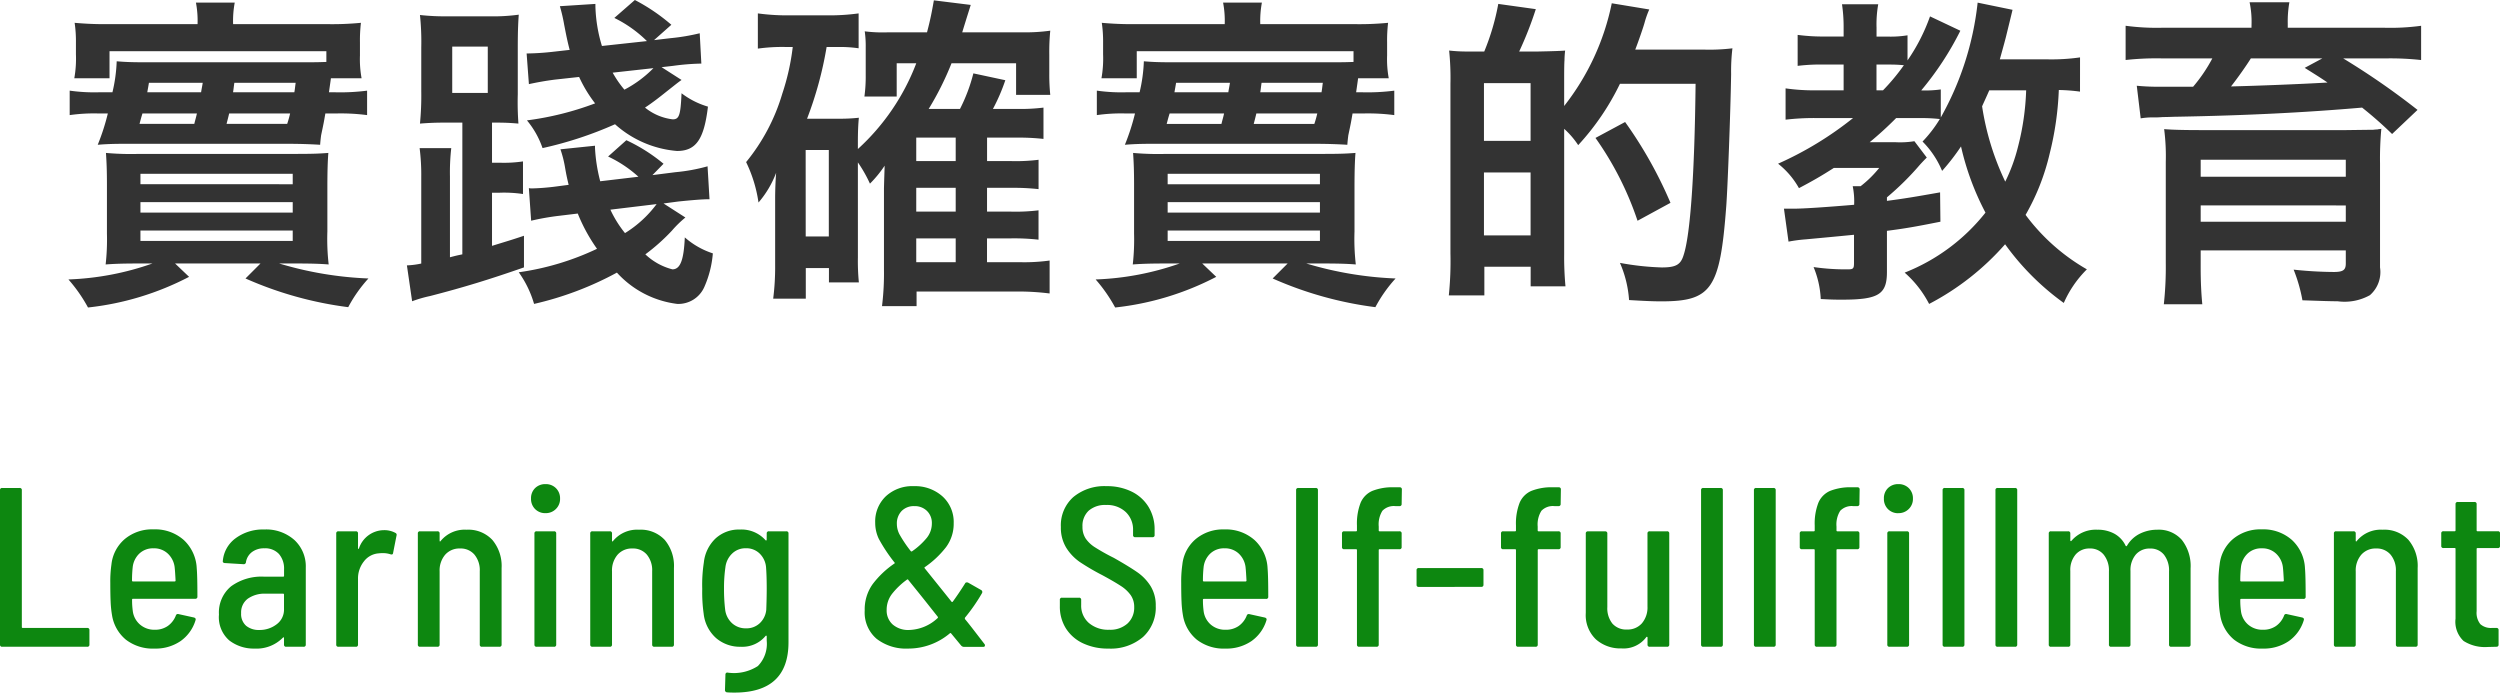
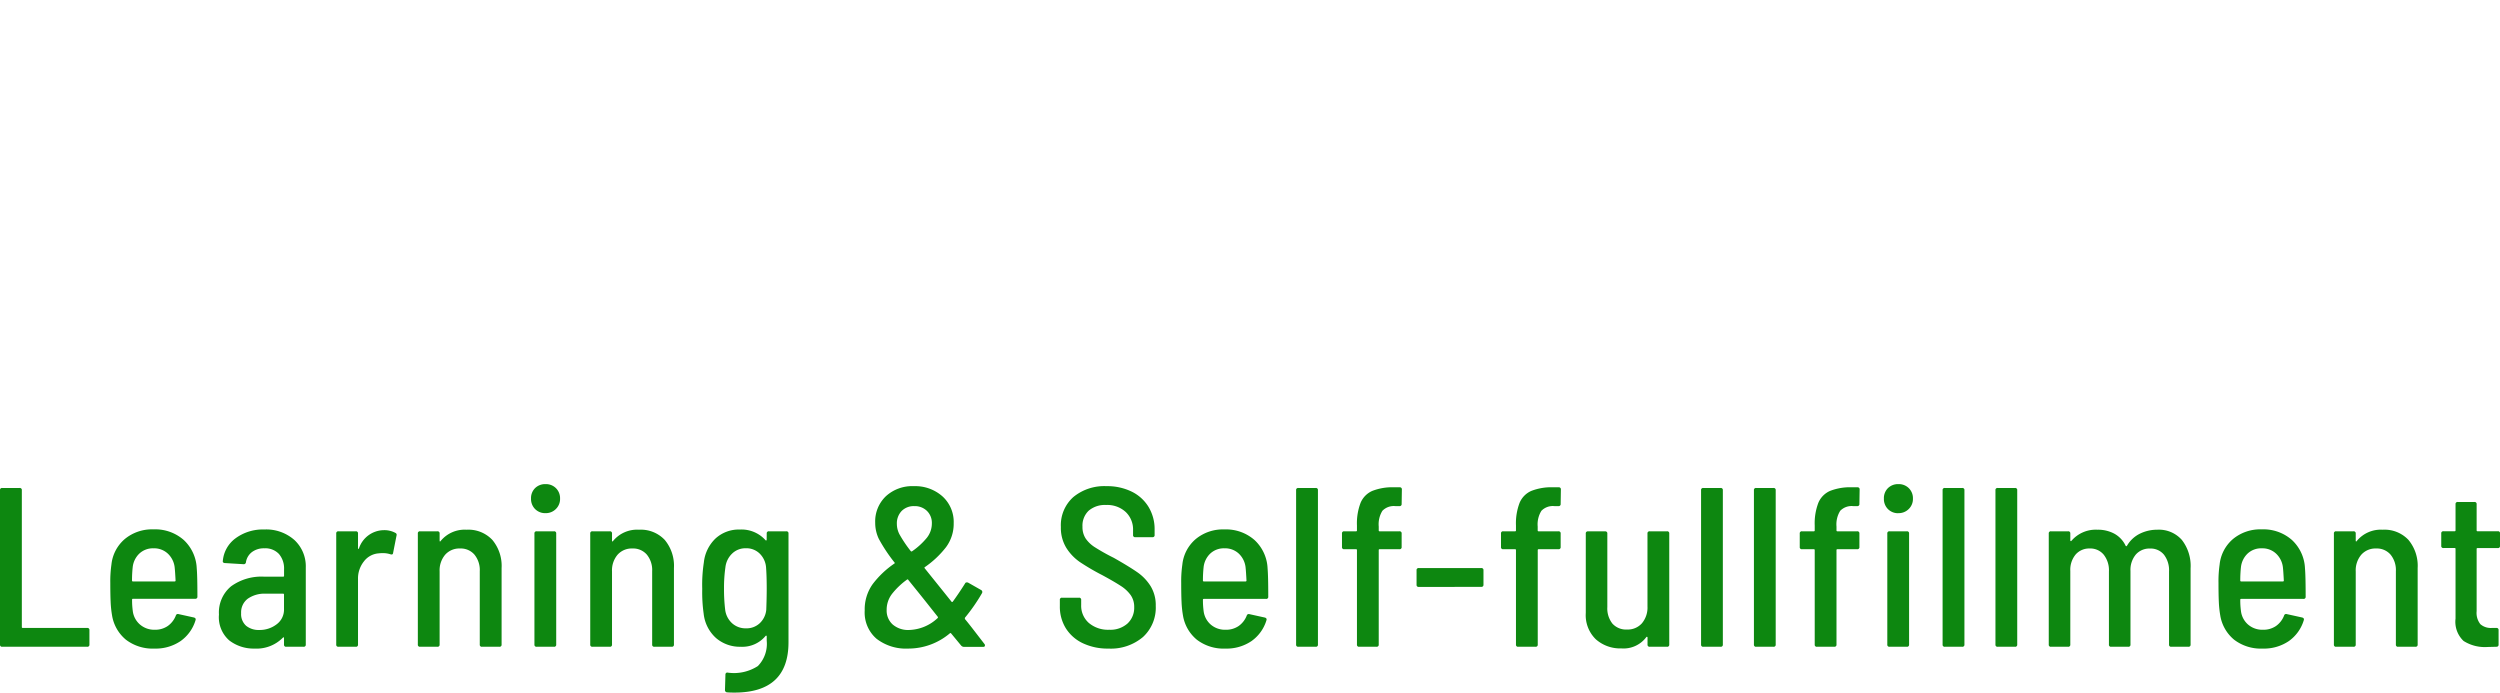
<svg xmlns="http://www.w3.org/2000/svg" width="176.336" height="48.851" viewBox="0 0 176.336 48.851">
  <g id="グループ_690" data-name="グループ 690" transform="translate(-6903.108 3299.619)">
-     <path id="パス_2958" data-name="パス 2958" d="M-62.376-14.1a7.432,7.432,0,0,1-.115-1.61v-.9a10.589,10.589,0,0,1,.069-1.4,20.977,20.977,0,0,1-2.438.092h-6.578a7.016,7.016,0,0,1,.115-1.518H-74.06a6.889,6.889,0,0,1,.115,1.518h-6.164a23.174,23.174,0,0,1-2.507-.092,8.876,8.876,0,0,1,.092,1.38v.851a7.888,7.888,0,0,1-.115,1.679h2.484v-1.909H-64.86v.759c-.69.023-.759.023-1.679.023H-77.832c-.782,0-1.288-.023-1.817-.069a10.966,10.966,0,0,1-.3,2.185h-.9a12.339,12.339,0,0,1-2.116-.115V-11.5a12.092,12.092,0,0,1,2.047-.115h.644a15.581,15.581,0,0,1-.713,2.208c.529-.046,1.1-.069,1.863-.069H-67.6c.759,0,1.564.023,2.3.069.023-.3.046-.483.069-.667.184-.874.184-.874.3-1.541h.759a14.149,14.149,0,0,1,2.185.115v-1.725a14.741,14.741,0,0,1-2.277.115h-.414c.092-.644.138-.966.138-.989Zm-11.615,2.484c-.069.322-.115.437-.184.736h-3.864c.092-.345.115-.437.207-.736Zm-3.5-1.495c.046-.276.069-.368.115-.667h3.795c-.046.3-.069.368-.115.667Zm10.465-.667c-.046.322-.046.414-.092.667h-4.324c.046-.276.046-.368.092-.667Zm-.391,2.162a7.571,7.571,0,0,1-.207.736H-71.9c.069-.276.092-.345.184-.736Zm-9.706,10.58A19.877,19.877,0,0,1-83.053.092a10.752,10.752,0,0,1,1.38,1.978,20.078,20.078,0,0,0,7.13-2.162l-.989-.943h6.026L-70.564.023a25.944,25.944,0,0,0,7.245,2.024A9.814,9.814,0,0,1-61.893.023a25.242,25.242,0,0,1-6.3-1.058h1.058c1.219,0,1.84.023,2.438.069a15.629,15.629,0,0,1-.092-2.323V-6.44c0-1.035.023-1.84.069-2.392-.621.046-1.012.069-2.323.069h-11.04a20.01,20.01,0,0,1-2.323-.069c.046.69.069,1.242.069,2.254v3.45a15.642,15.642,0,0,1-.092,2.162c.621-.046,1.219-.069,2.438-.069Zm-.851-5.589V-7.36h10.741v.736Zm0,2v-.736h10.741v.736Zm0,2v-.736h10.741v.736Zm32.43-4.209a11.546,11.546,0,0,1-.368-2.346v-.161l-2.438.253A7.9,7.9,0,0,1-48.024-7.8c.092.529.138.736.253,1.219l-.874.115a16.456,16.456,0,0,1-1.725.138.89.89,0,0,1-.207-.023l.161,2.3a17.409,17.409,0,0,1,1.955-.345l1.334-.161A11.966,11.966,0,0,0-45.77-2.07,18.963,18.963,0,0,1-51.29-.414a7.384,7.384,0,0,1,1.081,2.231A22.86,22.86,0,0,0-44.367-.391a6.88,6.88,0,0,0,4.255,2.208A2,2,0,0,0-38.2.621a7.282,7.282,0,0,0,.6-2.369,5.6,5.6,0,0,1-1.978-1.127c-.069,1.61-.322,2.254-.874,2.254a4.344,4.344,0,0,1-1.909-1.058A13.89,13.89,0,0,0-40.48-3.358a7.654,7.654,0,0,1,.943-.92l-1.541-.989,1.035-.138c.92-.092,1.656-.161,2.208-.161l-.138-2.323a12.479,12.479,0,0,1-2.254.414l-1.633.207.782-.8A11.991,11.991,0,0,0-43.7-9.729l-1.288,1.15a8.647,8.647,0,0,1,2.139,1.426Zm3.979,1.61a8.058,8.058,0,0,1-2.231,2.047A7.928,7.928,0,0,1-44.827-4.83ZM-55.269-1.679c-.437.092-.437.092-.874.207v-5.7a15.31,15.31,0,0,1,.092-2h-2.231a15,15,0,0,1,.115,2.024v6.118A5.881,5.881,0,0,1-59.179-.9l.368,2.53a8.875,8.875,0,0,1,1.265-.368C-55.154.644-53.36.092-50.922-.759V-2.99c-1.1.368-1.15.368-2.254.713V-6.026h.529a8.991,8.991,0,0,1,1.656.092v-2.3a9.154,9.154,0,0,1-1.656.092h-.529v-2.829h.23c.713,0,1.081.023,1.633.069a20.491,20.491,0,0,1-.046-2.07v-3.266c0-1.081.023-1.7.069-2.346a13.47,13.47,0,0,1-2.162.115h-2.806a15.766,15.766,0,0,1-2-.092,18.137,18.137,0,0,1,.092,2.277v3.105a20.375,20.375,0,0,1-.092,2.277c.6-.046,1.1-.069,1.725-.069h1.265Zm-.713-14.651h2.507v3.266h-2.507Zm14.766,1.449.805-.092a16.625,16.625,0,0,1,2-.161l-.115-2.139a14.365,14.365,0,0,1-2.047.345l-1.173.138,1.219-1.081A13.357,13.357,0,0,0-43.1-19.619l-1.449,1.265a8.669,8.669,0,0,1,2.3,1.633l-3.174.345a10.446,10.446,0,0,1-.46-2.806v-.161l-2.507.161a11.329,11.329,0,0,1,.3,1.288c.161.828.23,1.173.391,1.794l-1.219.138a17.906,17.906,0,0,1-1.817.115l.161,2.162c.529-.115,1.127-.23,1.863-.322l1.679-.184a9.358,9.358,0,0,0,1.127,1.863,21.313,21.313,0,0,1-4.807,1.2,6.191,6.191,0,0,1,1.1,1.955A26.607,26.607,0,0,0-44.5-10.856a7.459,7.459,0,0,0,4.37,1.886c1.334,0,1.909-.805,2.185-3.128a5.682,5.682,0,0,1-1.863-.943c-.069,1.541-.161,1.84-.621,1.84a3.817,3.817,0,0,1-1.955-.828c.552-.368.966-.69,1.541-1.15.644-.506.69-.552,1.035-.8Zm-.575.069a8.145,8.145,0,0,1-2.047,1.518,7.364,7.364,0,0,1-.828-1.2ZM-27.37-8.165a9.528,9.528,0,0,1,.851,1.5,8.089,8.089,0,0,0,1.035-1.265c0,.161-.023.69-.046,1.587V-.6a18.968,18.968,0,0,1-.138,2.576h2.438V.943h7.176a17.511,17.511,0,0,1,2.208.138V-1.242a13.125,13.125,0,0,1-2.162.115h-2.254V-2.806h1.725a15.591,15.591,0,0,1,1.909.092v-2.07a13.12,13.12,0,0,1-1.932.092h-1.7V-6.371h1.725a16.083,16.083,0,0,1,1.909.092v-2.07a12.921,12.921,0,0,1-1.932.092h-1.7V-9.913h2.139a15.9,15.9,0,0,1,1.84.092v-2.208a13.162,13.162,0,0,1-1.909.092h-1.656a13.29,13.29,0,0,0,.874-2.024l-2.254-.483a11.855,11.855,0,0,1-.943,2.507h-2.208a21,21,0,0,0,1.61-3.22h4.554v2.231H-13.8a13.91,13.91,0,0,1-.069-1.495v-1.334a15.2,15.2,0,0,1,.069-1.7,12.811,12.811,0,0,1-2.024.115H-20.01c.345-1.127.552-1.771.6-1.932l-2.6-.322c-.138.782-.23,1.288-.483,2.254h-2.714a10.135,10.135,0,0,1-1.679-.069,7.544,7.544,0,0,1,.069,1.15v1.955a10.44,10.44,0,0,1-.092,1.495h2.277v-2.346h1.38A15.739,15.739,0,0,1-27.37-9.108v-.506c0-.69.023-1.219.069-1.7a12.42,12.42,0,0,1-1.4.069h-2.254a26.021,26.021,0,0,0,1.38-5.06h.9a8.97,8.97,0,0,1,1.357.092v-2.461a15.076,15.076,0,0,1-2.208.138h-2.691a15.3,15.3,0,0,1-2.208-.138v2.484a12.416,12.416,0,0,1,1.955-.115h.506a16.494,16.494,0,0,1-.736,3.289,13.742,13.742,0,0,1-2.553,4.83,9.707,9.707,0,0,1,.874,2.852,7,7,0,0,0,1.242-2.093c-.046.621-.069,1.311-.069,1.771V-.92a17.528,17.528,0,0,1-.138,2.369h2.3V-.713h1.633V.3H-27.3a15.511,15.511,0,0,1-.069-1.771Zm4.117-.092V-9.913h2.783v1.656Zm0,1.886h2.783v1.679h-2.783Zm0,3.565h2.783v1.679h-2.783Zm-7.8-6.233h1.633v6.1H-31.05ZM10.074-14.1a7.432,7.432,0,0,1-.115-1.61v-.9a10.588,10.588,0,0,1,.069-1.4,20.977,20.977,0,0,1-2.438.092H1.012a7.016,7.016,0,0,1,.115-1.518H-1.61a6.889,6.889,0,0,1,.115,1.518H-7.659a23.174,23.174,0,0,1-2.507-.092,8.876,8.876,0,0,1,.092,1.38v.851a7.888,7.888,0,0,1-.115,1.679H-7.7v-1.909H7.59v.759c-.69.023-.759.023-1.679.023H-5.382c-.782,0-1.288-.023-1.817-.069a10.965,10.965,0,0,1-.3,2.185h-.9a12.339,12.339,0,0,1-2.116-.115V-11.5a12.091,12.091,0,0,1,2.047-.115h.644a15.58,15.58,0,0,1-.713,2.208c.529-.046,1.1-.069,1.863-.069H4.853c.759,0,1.564.023,2.3.069.023-.3.046-.483.069-.667.184-.874.184-.874.3-1.541H8.28a14.149,14.149,0,0,1,2.185.115v-1.725a14.741,14.741,0,0,1-2.277.115H7.774c.092-.644.138-.966.138-.989ZM-1.541-11.615c-.069.322-.115.437-.184.736H-5.589c.092-.345.115-.437.207-.736Zm-3.5-1.495c.046-.276.069-.368.115-.667h3.8c-.046.3-.069.368-.115.667Zm10.465-.667c-.046.322-.046.414-.092.667H1.012c.046-.276.046-.368.092-.667Zm-.391,2.162a7.57,7.57,0,0,1-.207.736H.552c.069-.276.092-.345.184-.736ZM-4.669-1.035A19.877,19.877,0,0,1-10.6.092,10.752,10.752,0,0,1-9.223,2.07,20.078,20.078,0,0,0-2.093-.092l-.989-.943H2.944L1.886.023A25.944,25.944,0,0,0,9.131,2.047,9.814,9.814,0,0,1,10.557.023a25.242,25.242,0,0,1-6.3-1.058H5.313c1.219,0,1.84.023,2.438.069a15.629,15.629,0,0,1-.092-2.323V-6.44c0-1.035.023-1.84.069-2.392-.621.046-1.012.069-2.323.069H-5.635a20.01,20.01,0,0,1-2.323-.069c.046.69.069,1.242.069,2.254v3.45A15.642,15.642,0,0,1-7.981-.966c.621-.046,1.219-.069,2.438-.069ZM-5.52-6.624V-7.36H5.221v.736Zm0,2v-.736H5.221v.736Zm0,2v-.736H5.221v.736ZM16.353-15.985h-.8a11.14,11.14,0,0,1-1.219-.069,18.949,18.949,0,0,1,.092,2.346v11.96a23.591,23.591,0,0,1-.115,2.967h2.507V-.805h3.266V.575H22.54A22.308,22.308,0,0,1,22.448-1.7v-8.832a5.892,5.892,0,0,1,.989,1.15,17.779,17.779,0,0,0,2.944-4.324h5.336c-.069,6.325-.368,10.672-.851,12.1-.207.667-.552.851-1.541.851a18.98,18.98,0,0,1-2.944-.322,7.839,7.839,0,0,1,.644,2.622c1.15.069,1.725.092,2.277.092,3.542,0,4.14-.874,4.577-6.693.092-1.173.3-6.486.345-9.338a13.356,13.356,0,0,1,.092-1.817,13.483,13.483,0,0,1-1.955.092h-4.9c.207-.529.575-1.587.667-1.932a6.435,6.435,0,0,1,.322-.9l-2.645-.437a17.286,17.286,0,0,1-3.358,7.245v-1.932c0-1.173.023-1.242.023-1.288a6.544,6.544,0,0,1,.046-.69c-.184.023-.851.046-1.978.069H19.274a25.389,25.389,0,0,0,1.173-2.99L17.8-19.343a16.609,16.609,0,0,1-.989,3.358Zm.437,2.231h3.289v4.071H16.79Zm0,6.3h3.289v4.439H16.79ZM29.946-5.313a29.941,29.941,0,0,0-3.2-5.7L24.656-9.89a22.351,22.351,0,0,1,2.967,5.842ZM58.834-15.571a14.13,14.13,0,0,1-2.3.138H53.176c.276-.989.414-1.495.483-1.794.276-1.127.276-1.127.414-1.7l-2.461-.506a21.126,21.126,0,0,1-2.6,8.1v-1.978a7.905,7.905,0,0,1-1.38.069,21.307,21.307,0,0,0,2.76-4.209l-2.139-1.012a13.245,13.245,0,0,1-1.587,3.105v-1.771a7.481,7.481,0,0,1-1.38.092h-.805v-.621A8.045,8.045,0,0,1,44.6-19.32H42.044a10.869,10.869,0,0,1,.115,1.633v.644H40.825a13.62,13.62,0,0,1-1.909-.115v2.185a13.052,13.052,0,0,1,1.863-.092h1.38v1.817H40.227a13.988,13.988,0,0,1-2.162-.138v2.208a17.41,17.41,0,0,1,2.116-.115h2.645a24.149,24.149,0,0,1-5.29,3.22,5.776,5.776,0,0,1,1.472,1.725c.92-.483,1.564-.851,2.461-1.426h3.2a7.739,7.739,0,0,1-1.311,1.288H42.8A5.337,5.337,0,0,1,42.9-5.175c-1.909.161-3.542.276-4.3.276H37.95l.322,2.323a10.627,10.627,0,0,1,1.219-.161c1.978-.184,1.978-.184,3.4-.322v1.978c0,.391-.046.46-.414.46a15.662,15.662,0,0,1-2.438-.161,6.654,6.654,0,0,1,.506,2.254c.805.046,1.1.046,1.495.046,2.576,0,3.174-.368,3.174-1.955v-2.9c1.242-.161,1.932-.276,3.772-.644l-.023-2.07c-1.817.322-2.507.437-3.749.6V-5.7A19.75,19.75,0,0,0,47.541-8s.161-.184.483-.506L47.15-9.66a6.155,6.155,0,0,1-1.38.069H44a24.565,24.565,0,0,0,1.863-1.7H47.61a11.429,11.429,0,0,1,1.334.069,9,9,0,0,1-1.219,1.587,6.392,6.392,0,0,1,1.38,2.07,15.306,15.306,0,0,0,1.334-1.725,18.956,18.956,0,0,0,1.725,4.669,13.644,13.644,0,0,1-5.7,4.232,7.515,7.515,0,0,1,1.725,2.208,18.508,18.508,0,0,0,5.359-4.209,18.128,18.128,0,0,0,4.14,4.14A7.657,7.657,0,0,1,59.317-.621a14.128,14.128,0,0,1-4.324-3.841,15.858,15.858,0,0,0,1.7-4.324,21.713,21.713,0,0,0,.644-4.485,12.406,12.406,0,0,1,1.495.115Zm-3.8,2.323a18.089,18.089,0,0,1-.575,3.979,12.086,12.086,0,0,1-.9,2.461,18.84,18.84,0,0,1-1.633-5.313c.184-.414.276-.6.506-1.127Zm-10.557,0v-1.817h1.012c.3,0,.69.023.92.046a14.645,14.645,0,0,1-1.472,1.771Zm26.45-4.416h-6.21a16.4,16.4,0,0,1-2.668-.138v2.415a19.8,19.8,0,0,1,2.484-.115h3.634a10.969,10.969,0,0,1-1.357,2H64.653a16.2,16.2,0,0,1-1.817-.069l.276,2.3a5.473,5.473,0,0,1,.828-.069,6.077,6.077,0,0,0,.736-.023c.414,0,.759-.023.989-.023,5.037-.092,9.085-.3,13.064-.644a27.326,27.326,0,0,1,2.116,1.863l1.794-1.7A52.723,52.723,0,0,0,77.395-15.5h3.036a20.093,20.093,0,0,1,2.461.115V-17.8a16.112,16.112,0,0,1-2.622.138H73.485v-.3a7.735,7.735,0,0,1,.115-1.495H70.794a6.545,6.545,0,0,1,.138,1.518ZM75.923-15.5l-1.242.667c.805.506,1.035.644,1.61,1.035-1.932.115-4.945.23-6.808.276.506-.644,1.1-1.495,1.4-1.978ZM67.344-1.955H77.579v.92c0,.46-.184.6-.851.6A28.24,28.24,0,0,1,73.9-.6a11.066,11.066,0,0,1,.621,2.162c1.357.046,1.978.069,2.484.069A3.669,3.669,0,0,0,79.281,1.2a2.16,2.16,0,0,0,.713-1.955V-8.073a23.032,23.032,0,0,1,.092-2.461c-.115.023-.207.023-.276.046a2.5,2.5,0,0,0-.3.023c-.138,0-.138,0-1.909.023H67.367c-1.242,0-2.047-.023-2.6-.069a14.892,14.892,0,0,1,.115,2.3v7.153a24.075,24.075,0,0,1-.138,2.9h2.714c-.069-.713-.115-1.541-.115-2.6Zm0-3.174H77.579v1.15H67.344ZM77.579-7.153H67.344v-1.2H77.579Z" transform="translate(6990.988 -3280)" fill="#333" />
    <path id="パス_2955" data-name="パス 2955" d="M-87.72,0a.141.141,0,0,1-.16-.16V-11.04a.141.141,0,0,1,.16-.16H-86.5a.141.141,0,0,1,.16.16v9.648a.057.057,0,0,0,.064.064h4.544a.141.141,0,0,1,.16.16V-.16a.141.141,0,0,1-.16.16Zm10.752-1.2a1.561,1.561,0,0,0,.92-.264,1.623,1.623,0,0,0,.568-.728.148.148,0,0,1,.192-.112l1.088.24q.16.048.112.192A2.78,2.78,0,0,1-75.144-.4a3.121,3.121,0,0,1-1.84.528A3.1,3.1,0,0,1-79-.5a2.8,2.8,0,0,1-.976-1.712,7.428,7.428,0,0,1-.1-.952q-.024-.5-.024-1.336a8.262,8.262,0,0,1,.08-1.3,2.727,2.727,0,0,1,.944-1.8,3,3,0,0,1,2.016-.68,3.039,3.039,0,0,1,2.144.752,2.894,2.894,0,0,1,.912,1.984q.048.544.048,2a.141.141,0,0,1-.16.16H-78.5a.057.057,0,0,0-.064.064,5.613,5.613,0,0,0,.048.784,1.5,1.5,0,0,0,.5.96A1.535,1.535,0,0,0-76.968-1.2Zm-.08-5.744a1.4,1.4,0,0,0-1,.368,1.557,1.557,0,0,0-.472.96,8.581,8.581,0,0,0-.048.944.057.057,0,0,0,.064.064h2.944a.057.057,0,0,0,.064-.064q-.032-.64-.064-.928a1.572,1.572,0,0,0-.48-.968A1.414,1.414,0,0,0-77.048-6.944Zm7.808-1.328a3,3,0,0,1,2.128.744,2.532,2.532,0,0,1,.8,1.944V-.16a.141.141,0,0,1-.16.16h-1.216a.141.141,0,0,1-.16-.16V-.624a.037.037,0,0,0-.024-.04q-.024-.008-.056.024a2.608,2.608,0,0,1-2,.768A2.82,2.82,0,0,1-71.7-.44a2.17,2.17,0,0,1-.736-1.832,2.392,2.392,0,0,1,.856-1.992,3.643,3.643,0,0,1,2.328-.68h1.344a.057.057,0,0,0,.064-.064v-.448a1.566,1.566,0,0,0-.36-1.088,1.317,1.317,0,0,0-1.032-.4,1.391,1.391,0,0,0-.872.264,1.11,1.11,0,0,0-.424.712.153.153,0,0,1-.176.144l-1.312-.08a.17.17,0,0,1-.112-.04.1.1,0,0,1-.032-.1,2.214,2.214,0,0,1,.9-1.608A3.242,3.242,0,0,1-69.24-8.272Zm-.352,7.088a1.95,1.95,0,0,0,1.224-.4,1.283,1.283,0,0,0,.52-1.072V-3.68a.057.057,0,0,0-.064-.064h-1.232a2.052,2.052,0,0,0-1.256.352,1.2,1.2,0,0,0-.472,1.024,1.1,1.1,0,0,0,.352.888A1.394,1.394,0,0,0-69.592-1.184Zm8.784-7.04a1.62,1.62,0,0,1,.816.192.148.148,0,0,1,.08.192l-.24,1.216q-.016.16-.192.1a1.662,1.662,0,0,0-.528-.08,2.052,2.052,0,0,0-.3.016,1.43,1.43,0,0,0-1.04.568,1.924,1.924,0,0,0-.416,1.24V-.16a.141.141,0,0,1-.16.16h-1.216a.141.141,0,0,1-.16-.16V-7.984a.141.141,0,0,1,.16-.16h1.216a.141.141,0,0,1,.16.16V-6.96q0,.048.024.056t.04-.024A1.871,1.871,0,0,1-60.808-8.224Zm5.84-.032a2.318,2.318,0,0,1,1.816.72A2.858,2.858,0,0,1-52.5-5.552V-.16a.141.141,0,0,1-.16.16H-53.88a.141.141,0,0,1-.16-.16V-5.328A1.717,1.717,0,0,0-54.416-6.5a1.278,1.278,0,0,0-1.016-.432,1.334,1.334,0,0,0-1.048.44,1.7,1.7,0,0,0-.392,1.176V-.16a.141.141,0,0,1-.16.16h-1.216a.141.141,0,0,1-.16-.16V-7.984a.141.141,0,0,1,.16-.16h1.216a.141.141,0,0,1,.16.16v.5q0,.048.024.056t.056-.04A2.192,2.192,0,0,1-54.968-8.256ZM-49.4-9.424a1,1,0,0,1-.736-.288,1,1,0,0,1-.288-.736.99.99,0,0,1,.288-.744,1.012,1.012,0,0,1,.736-.28,1,1,0,0,1,.736.288,1,1,0,0,1,.288.736.982.982,0,0,1-.3.736A1,1,0,0,1-49.4-9.424ZM-50.024,0a.141.141,0,0,1-.16-.16V-7.984a.141.141,0,0,1,.16-.16h1.216a.141.141,0,0,1,.16.16V-.16a.141.141,0,0,1-.16.16Zm7.216-8.256a2.318,2.318,0,0,1,1.816.72,2.858,2.858,0,0,1,.648,1.984V-.16A.141.141,0,0,1-40.5,0H-41.72a.141.141,0,0,1-.16-.16V-5.328A1.717,1.717,0,0,0-42.256-6.5a1.278,1.278,0,0,0-1.016-.432,1.334,1.334,0,0,0-1.048.44,1.7,1.7,0,0,0-.392,1.176V-.16a.141.141,0,0,1-.16.16h-1.216a.141.141,0,0,1-.16-.16V-7.984a.141.141,0,0,1,.16-.16h1.216a.141.141,0,0,1,.16.16v.5q0,.048.024.056t.056-.04A2.192,2.192,0,0,1-42.808-8.256Zm9.008.272a.141.141,0,0,1,.16-.16h1.216a.141.141,0,0,1,.16.16V-.32q0,3.552-3.808,3.552-.336,0-.512-.016a.158.158,0,0,1-.16-.176l.032-1.072a.147.147,0,0,1,.048-.12.12.12,0,0,1,.112-.024,3.11,3.11,0,0,0,2.128-.464A2.237,2.237,0,0,0-33.8-.432v-.3a.054.054,0,0,0-.024-.048q-.024-.016-.056.016A2.121,2.121,0,0,1-35.624,0a2.584,2.584,0,0,1-1.752-.616,2.691,2.691,0,0,1-.872-1.72,10.812,10.812,0,0,1-.1-1.744,10.337,10.337,0,0,1,.112-1.856,2.737,2.737,0,0,1,.824-1.7,2.428,2.428,0,0,1,1.72-.632,2.274,2.274,0,0,1,1.808.752q.032.032.056.016a.054.054,0,0,0,.024-.048Zm-.032,5.376Q-33.8-3.44-33.8-4.1q0-.9-.048-1.52a1.523,1.523,0,0,0-.448-.952,1.337,1.337,0,0,0-.976-.376,1.344,1.344,0,0,0-.968.376,1.578,1.578,0,0,0-.472.952,10.2,10.2,0,0,0-.1,1.52,12,12,0,0,0,.08,1.472,1.538,1.538,0,0,0,.48.96,1.41,1.41,0,0,0,.992.368,1.353,1.353,0,0,0,.976-.368A1.49,1.49,0,0,0-33.832-2.608ZM-18.44-.192a.13.13,0,0,1,.032.1q0,.1-.128.1H-19.9a.277.277,0,0,1-.192-.1l-.7-.848a.06.06,0,0,0-.1,0A4.534,4.534,0,0,1-23.832.128,3.387,3.387,0,0,1-26.048-.56a2.436,2.436,0,0,1-.84-2,3.064,3.064,0,0,1,.56-1.856,6.527,6.527,0,0,1,1.536-1.456q.048-.032,0-.08a11.276,11.276,0,0,1-1.1-1.656,2.621,2.621,0,0,1-.256-1.144,2.449,2.449,0,0,1,.752-1.864,2.745,2.745,0,0,1,1.968-.712,2.893,2.893,0,0,1,2.024.72,2.431,2.431,0,0,1,.792,1.888,2.768,2.768,0,0,1-.544,1.7,6.642,6.642,0,0,1-1.488,1.4q-.048.016-.016.08l1.376,1.712.512.64q.048.064.1,0,.4-.544.864-1.28a.12.12,0,0,1,.1-.072.22.22,0,0,1,.128.024l.9.512a.159.159,0,0,1,.064.224,12.459,12.459,0,0,1-1.2,1.728.148.148,0,0,0,0,.1q.176.208.5.624ZM-23.384-9.92a1.2,1.2,0,0,0-.9.344,1.26,1.26,0,0,0-.336.92,1.611,1.611,0,0,0,.176.712,9,9,0,0,0,.8,1.192.07.07,0,0,0,.1.016,5.013,5.013,0,0,0,1.04-.952A1.622,1.622,0,0,0-22.152-8.7a1.175,1.175,0,0,0-.344-.88A1.217,1.217,0,0,0-23.384-9.92Zm-.368,8.736a3.07,3.07,0,0,0,2-.832.07.07,0,0,0,.016-.1l-.9-1.136-.384-.48-.8-.992q-.016-.048-.08-.016a5.244,5.244,0,0,0-1.072,1.024,1.832,1.832,0,0,0-.368,1.12,1.314,1.314,0,0,0,.424,1.024A1.664,1.664,0,0,0-23.752-1.184ZM-9.7.128a4.082,4.082,0,0,1-1.8-.376A2.848,2.848,0,0,1-12.7-1.3a2.876,2.876,0,0,1-.424-1.568V-3.3a.141.141,0,0,1,.16-.16h1.184a.141.141,0,0,1,.16.16v.352a1.615,1.615,0,0,0,.536,1.264A2.09,2.09,0,0,0-9.64-1.2a1.814,1.814,0,0,0,1.288-.44A1.511,1.511,0,0,0-7.88-2.8a1.441,1.441,0,0,0-.24-.832,2.511,2.511,0,0,0-.7-.656q-.456-.3-1.32-.768a15.961,15.961,0,0,1-1.56-.912,3.423,3.423,0,0,1-.968-1.008,2.7,2.7,0,0,1-.384-1.472,2.657,2.657,0,0,1,.88-2.112,3.426,3.426,0,0,1,2.336-.768,3.921,3.921,0,0,1,1.776.384,2.856,2.856,0,0,1,1.192,1.08A3.029,3.029,0,0,1-6.44-8.256v.368a.141.141,0,0,1-.16.16H-7.8a.141.141,0,0,1-.16-.16v-.336A1.7,1.7,0,0,0-8.472-9.5,1.916,1.916,0,0,0-9.864-10a1.753,1.753,0,0,0-1.224.4,1.457,1.457,0,0,0-.44,1.136,1.477,1.477,0,0,0,.216.816,2.235,2.235,0,0,0,.664.632,14.438,14.438,0,0,0,1.328.744q1.1.624,1.672,1.024a3.368,3.368,0,0,1,.928.976A2.575,2.575,0,0,1-6.36-2.88a2.807,2.807,0,0,1-.9,2.192A3.5,3.5,0,0,1-9.7.128ZM-1.432-1.2a1.561,1.561,0,0,0,.92-.264,1.623,1.623,0,0,0,.568-.728A.148.148,0,0,1,.248-2.3l1.088.24q.16.048.112.192A2.78,2.78,0,0,1,.392-.4a3.121,3.121,0,0,1-1.84.528A3.1,3.1,0,0,1-3.464-.5,2.8,2.8,0,0,1-4.44-2.208a7.429,7.429,0,0,1-.1-.952q-.024-.5-.024-1.336a8.261,8.261,0,0,1,.08-1.3,2.727,2.727,0,0,1,.944-1.8,3,3,0,0,1,2.016-.68A3.039,3.039,0,0,1,.616-7.52a2.894,2.894,0,0,1,.912,1.984q.048.544.048,2a.141.141,0,0,1-.16.16H-2.968a.057.057,0,0,0-.064.064,5.614,5.614,0,0,0,.048.784,1.5,1.5,0,0,0,.5.96A1.535,1.535,0,0,0-1.432-1.2Zm-.08-5.744a1.4,1.4,0,0,0-1,.368,1.557,1.557,0,0,0-.472.96,8.583,8.583,0,0,0-.048.944.057.057,0,0,0,.064.064H-.024A.057.057,0,0,0,.04-4.672Q.008-5.312-.024-5.6A1.572,1.572,0,0,0-.5-6.568,1.414,1.414,0,0,0-1.512-6.944ZM3.7,0a.141.141,0,0,1-.16-.16V-11.04a.141.141,0,0,1,.16-.16H4.92a.141.141,0,0,1,.16.16V-.16A.141.141,0,0,1,4.92,0Zm6.848-9.92a1.121,1.121,0,0,0-.92.328A1.8,1.8,0,0,0,9.368-8.48v.272a.057.057,0,0,0,.064.064h1.392a.141.141,0,0,1,.16.16v.944a.141.141,0,0,1-.16.16H9.432a.057.057,0,0,0-.064.064V-.16a.141.141,0,0,1-.16.16H7.992a.141.141,0,0,1-.16-.16V-6.816a.057.057,0,0,0-.064-.064H6.936a.141.141,0,0,1-.16-.16v-.944a.141.141,0,0,1,.16-.16h.832a.057.057,0,0,0,.064-.064V-8.56a4.047,4.047,0,0,1,.256-1.592,1.587,1.587,0,0,1,.824-.84,3.875,3.875,0,0,1,1.56-.256h.368a.141.141,0,0,1,.16.16l-.016,1.008a.141.141,0,0,1-.16.16Zm1.648,5.7a.141.141,0,0,1-.16-.16V-5.392a.141.141,0,0,1,.16-.16h4.4a.141.141,0,0,1,.16.16v1.008a.141.141,0,0,1-.16.16Zm9.568-5.7a1.121,1.121,0,0,0-.92.328,1.8,1.8,0,0,0-.264,1.112v.272a.057.057,0,0,0,.064.064H22.04a.141.141,0,0,1,.16.16v.944a.141.141,0,0,1-.16.16H20.648a.057.057,0,0,0-.064.064V-.16a.141.141,0,0,1-.16.16H19.208a.141.141,0,0,1-.16-.16V-6.816a.057.057,0,0,0-.064-.064h-.832a.141.141,0,0,1-.16-.16v-.944a.141.141,0,0,1,.16-.16h.832a.057.057,0,0,0,.064-.064V-8.56a4.047,4.047,0,0,1,.256-1.592,1.587,1.587,0,0,1,.824-.84,3.875,3.875,0,0,1,1.56-.256h.368a.141.141,0,0,1,.16.16L22.2-10.08a.141.141,0,0,1-.16.16Zm6.56,1.936a.141.141,0,0,1,.16-.16H29.7a.141.141,0,0,1,.16.16V-.16A.141.141,0,0,1,29.7,0H28.488a.141.141,0,0,1-.16-.16v-.5A.054.054,0,0,0,28.3-.7q-.024-.016-.056.016a2,2,0,0,1-1.76.8,2.591,2.591,0,0,1-1.8-.64,2.367,2.367,0,0,1-.712-1.856v-5.6a.141.141,0,0,1,.16-.16h1.2a.141.141,0,0,1,.16.16V-2.8a1.729,1.729,0,0,0,.36,1.168,1.291,1.291,0,0,0,1.032.416,1.334,1.334,0,0,0,1.048-.44,1.727,1.727,0,0,0,.392-1.192ZM32.264,0a.141.141,0,0,1-.16-.16V-11.04a.141.141,0,0,1,.16-.16H33.48a.141.141,0,0,1,.16.16V-.16a.141.141,0,0,1-.16.16Zm3.728,0a.141.141,0,0,1-.16-.16V-11.04a.141.141,0,0,1,.16-.16h1.216a.141.141,0,0,1,.16.16V-.16a.141.141,0,0,1-.16.16ZM42.84-9.92a1.121,1.121,0,0,0-.92.328,1.8,1.8,0,0,0-.264,1.112v.272a.057.057,0,0,0,.064.064h1.392a.141.141,0,0,1,.16.16v.944a.141.141,0,0,1-.16.16H41.72a.057.057,0,0,0-.064.064V-.16A.141.141,0,0,1,41.5,0H40.28a.141.141,0,0,1-.16-.16V-6.816a.057.057,0,0,0-.064-.064h-.832a.141.141,0,0,1-.16-.16v-.944a.141.141,0,0,1,.16-.16h.832a.057.057,0,0,0,.064-.064V-8.56a4.047,4.047,0,0,1,.256-1.592,1.587,1.587,0,0,1,.824-.84,3.875,3.875,0,0,1,1.56-.256h.368a.141.141,0,0,1,.16.16l-.016,1.008a.141.141,0,0,1-.16.16Zm3.184.5a1,1,0,0,1-.736-.288A1,1,0,0,1,45-10.448a.99.99,0,0,1,.288-.744,1.012,1.012,0,0,1,.736-.28,1,1,0,0,1,.736.288,1,1,0,0,1,.288.736.982.982,0,0,1-.3.736A1,1,0,0,1,46.024-9.424ZM45.4,0a.141.141,0,0,1-.16-.16V-7.984a.141.141,0,0,1,.16-.16h1.216a.141.141,0,0,1,.16.16V-.16a.141.141,0,0,1-.16.16Zm3.9,0a.141.141,0,0,1-.16-.16V-11.04a.141.141,0,0,1,.16-.16H50.52a.141.141,0,0,1,.16.16V-.16a.141.141,0,0,1-.16.16Zm3.728,0a.141.141,0,0,1-.16-.16V-11.04a.141.141,0,0,1,.16-.16h1.216a.141.141,0,0,1,.16.16V-.16a.141.141,0,0,1-.16.16ZM64.28-8.256a2.161,2.161,0,0,1,1.736.72,2.981,2.981,0,0,1,.616,2V-.16a.141.141,0,0,1-.16.16h-1.2a.141.141,0,0,1-.16-.16V-5.312a1.794,1.794,0,0,0-.36-1.184,1.213,1.213,0,0,0-.984-.432,1.271,1.271,0,0,0-1,.424,1.686,1.686,0,0,0-.376,1.16V-.16a.141.141,0,0,1-.16.16h-1.2a.141.141,0,0,1-.16-.16V-5.312A1.768,1.768,0,0,0,60.5-6.5a1.218,1.218,0,0,0-.976-.432,1.271,1.271,0,0,0-1,.424,1.686,1.686,0,0,0-.376,1.16V-.16a.141.141,0,0,1-.16.16h-1.2a.141.141,0,0,1-.16-.16V-7.984a.141.141,0,0,1,.16-.16h1.2a.141.141,0,0,1,.16.16v.48a.054.054,0,0,0,.024.048q.024.016.056-.016a2.249,2.249,0,0,1,1.824-.784,2.441,2.441,0,0,1,1.216.288,1.893,1.893,0,0,1,.784.848q.048.064.1-.016a2.162,2.162,0,0,1,.92-.848A2.762,2.762,0,0,1,64.28-8.256ZM71.736-1.2a1.561,1.561,0,0,0,.92-.264,1.623,1.623,0,0,0,.568-.728.148.148,0,0,1,.192-.112l1.088.24q.16.048.112.192A2.78,2.78,0,0,1,73.56-.4a3.121,3.121,0,0,1-1.84.528A3.1,3.1,0,0,1,69.7-.5a2.8,2.8,0,0,1-.976-1.712,7.428,7.428,0,0,1-.1-.952Q68.6-3.664,68.6-4.5a8.262,8.262,0,0,1,.08-1.3,2.727,2.727,0,0,1,.944-1.8,3,3,0,0,1,2.016-.68,3.039,3.039,0,0,1,2.144.752A2.894,2.894,0,0,1,74.7-5.536q.048.544.048,2a.141.141,0,0,1-.16.16H70.2a.057.057,0,0,0-.064.064,5.613,5.613,0,0,0,.048.784,1.5,1.5,0,0,0,.5.96A1.535,1.535,0,0,0,71.736-1.2Zm-.08-5.744a1.4,1.4,0,0,0-1,.368,1.557,1.557,0,0,0-.472.96,8.581,8.581,0,0,0-.048.944.057.057,0,0,0,.064.064h2.944a.057.057,0,0,0,.064-.064q-.032-.64-.064-.928a1.572,1.572,0,0,0-.48-.968A1.414,1.414,0,0,0,71.656-6.944Zm8.528-1.312A2.318,2.318,0,0,1,82-7.536a2.858,2.858,0,0,1,.648,1.984V-.16a.141.141,0,0,1-.16.16H81.272a.141.141,0,0,1-.16-.16V-5.328A1.717,1.717,0,0,0,80.736-6.5a1.278,1.278,0,0,0-1.016-.432,1.334,1.334,0,0,0-1.048.44,1.7,1.7,0,0,0-.392,1.176V-.16a.141.141,0,0,1-.16.16H76.9a.141.141,0,0,1-.16-.16V-7.984a.141.141,0,0,1,.16-.16H78.12a.141.141,0,0,1,.16.16v.5q0,.048.024.056t.056-.04A2.192,2.192,0,0,1,80.184-8.256ZM88.456-7.12a.141.141,0,0,1-.16.16H86.872a.057.057,0,0,0-.064.064v4.384a1.281,1.281,0,0,0,.264.92,1.124,1.124,0,0,0,.824.264h.3a.141.141,0,0,1,.16.16V-.16A.141.141,0,0,1,88.2,0l-.624.016a2.8,2.8,0,0,1-1.688-.424,1.859,1.859,0,0,1-.568-1.576V-6.9a.057.057,0,0,0-.064-.064h-.784a.141.141,0,0,1-.16-.16v-.864a.141.141,0,0,1,.16-.16h.784a.057.057,0,0,0,.064-.064v-1.84a.141.141,0,0,1,.16-.16h1.168a.141.141,0,0,1,.16.16v1.84a.057.057,0,0,0,.064.064H88.3a.141.141,0,0,1,.16.16Z" transform="translate(6990.988 -3254)" fill="#0d8710" />
  </g>
</svg>